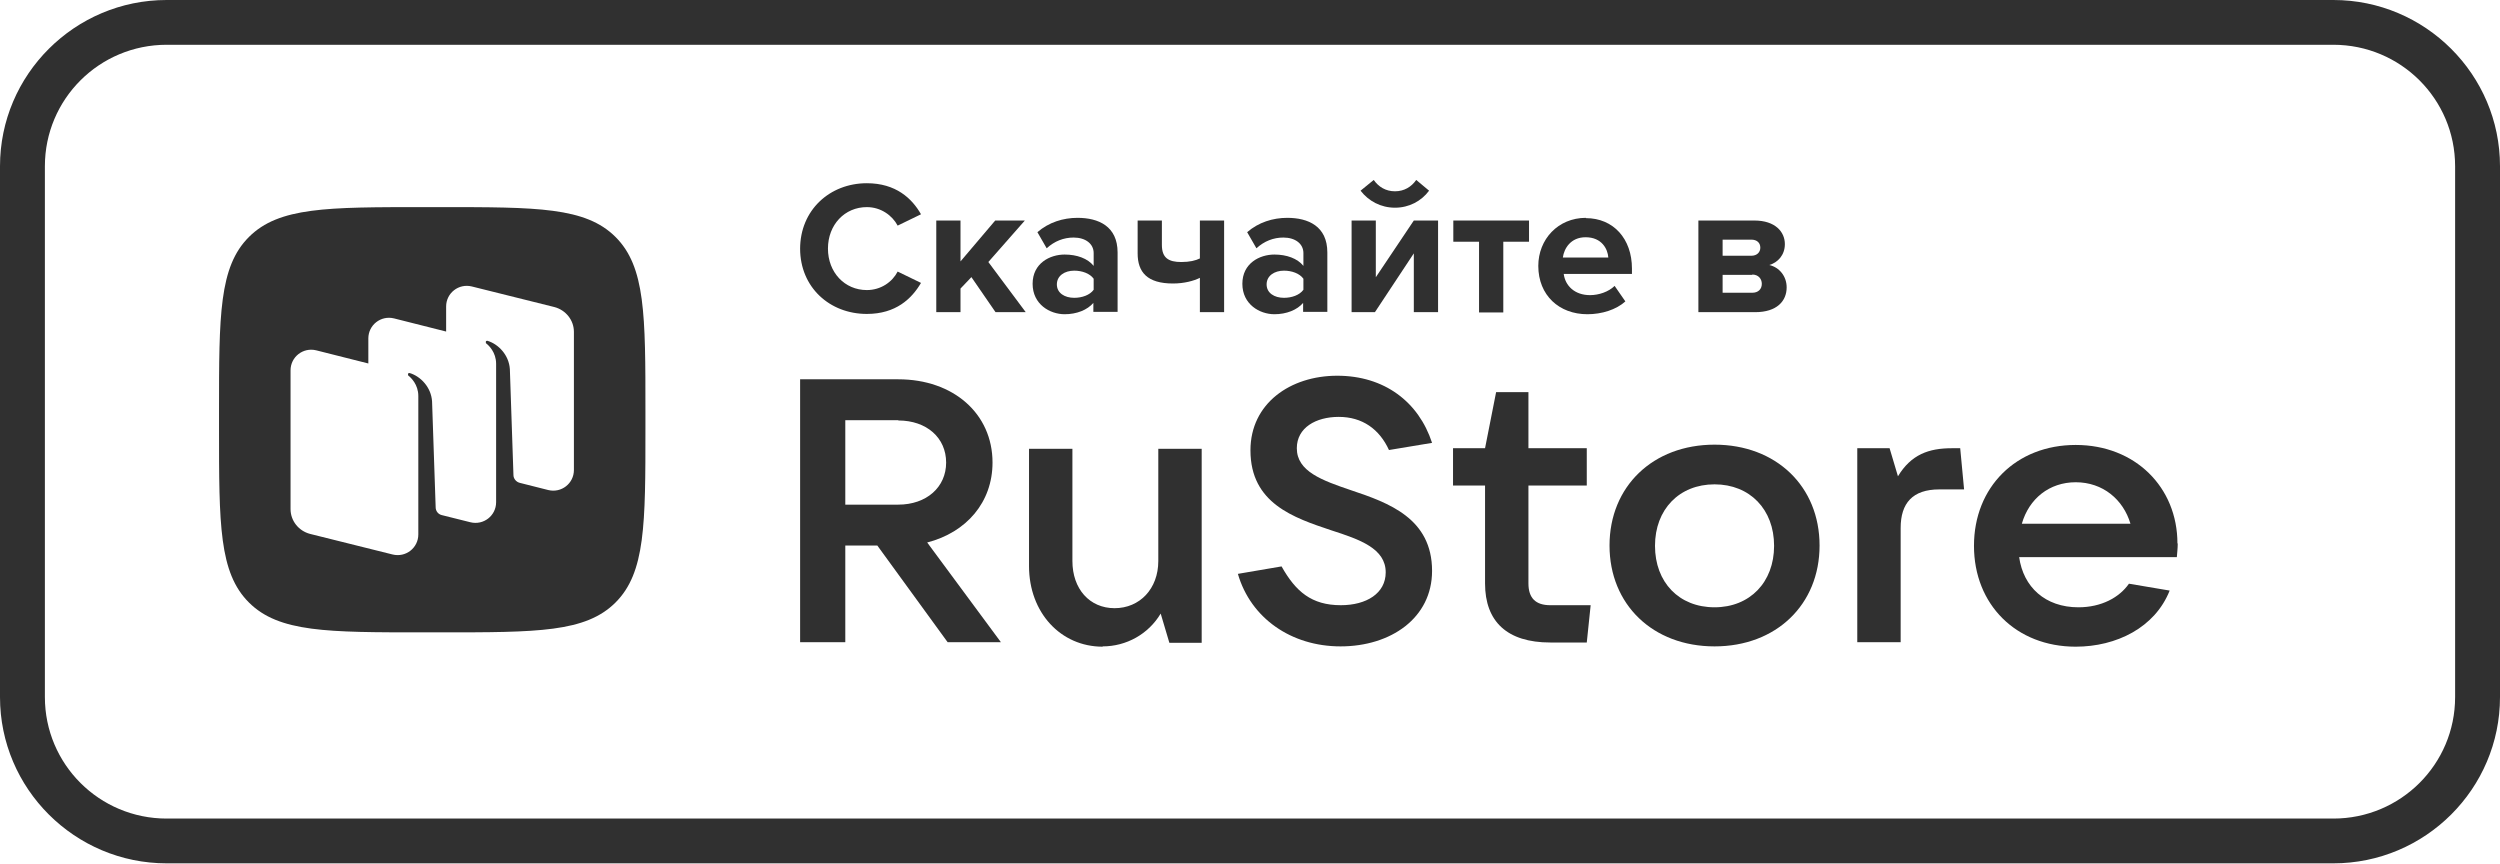
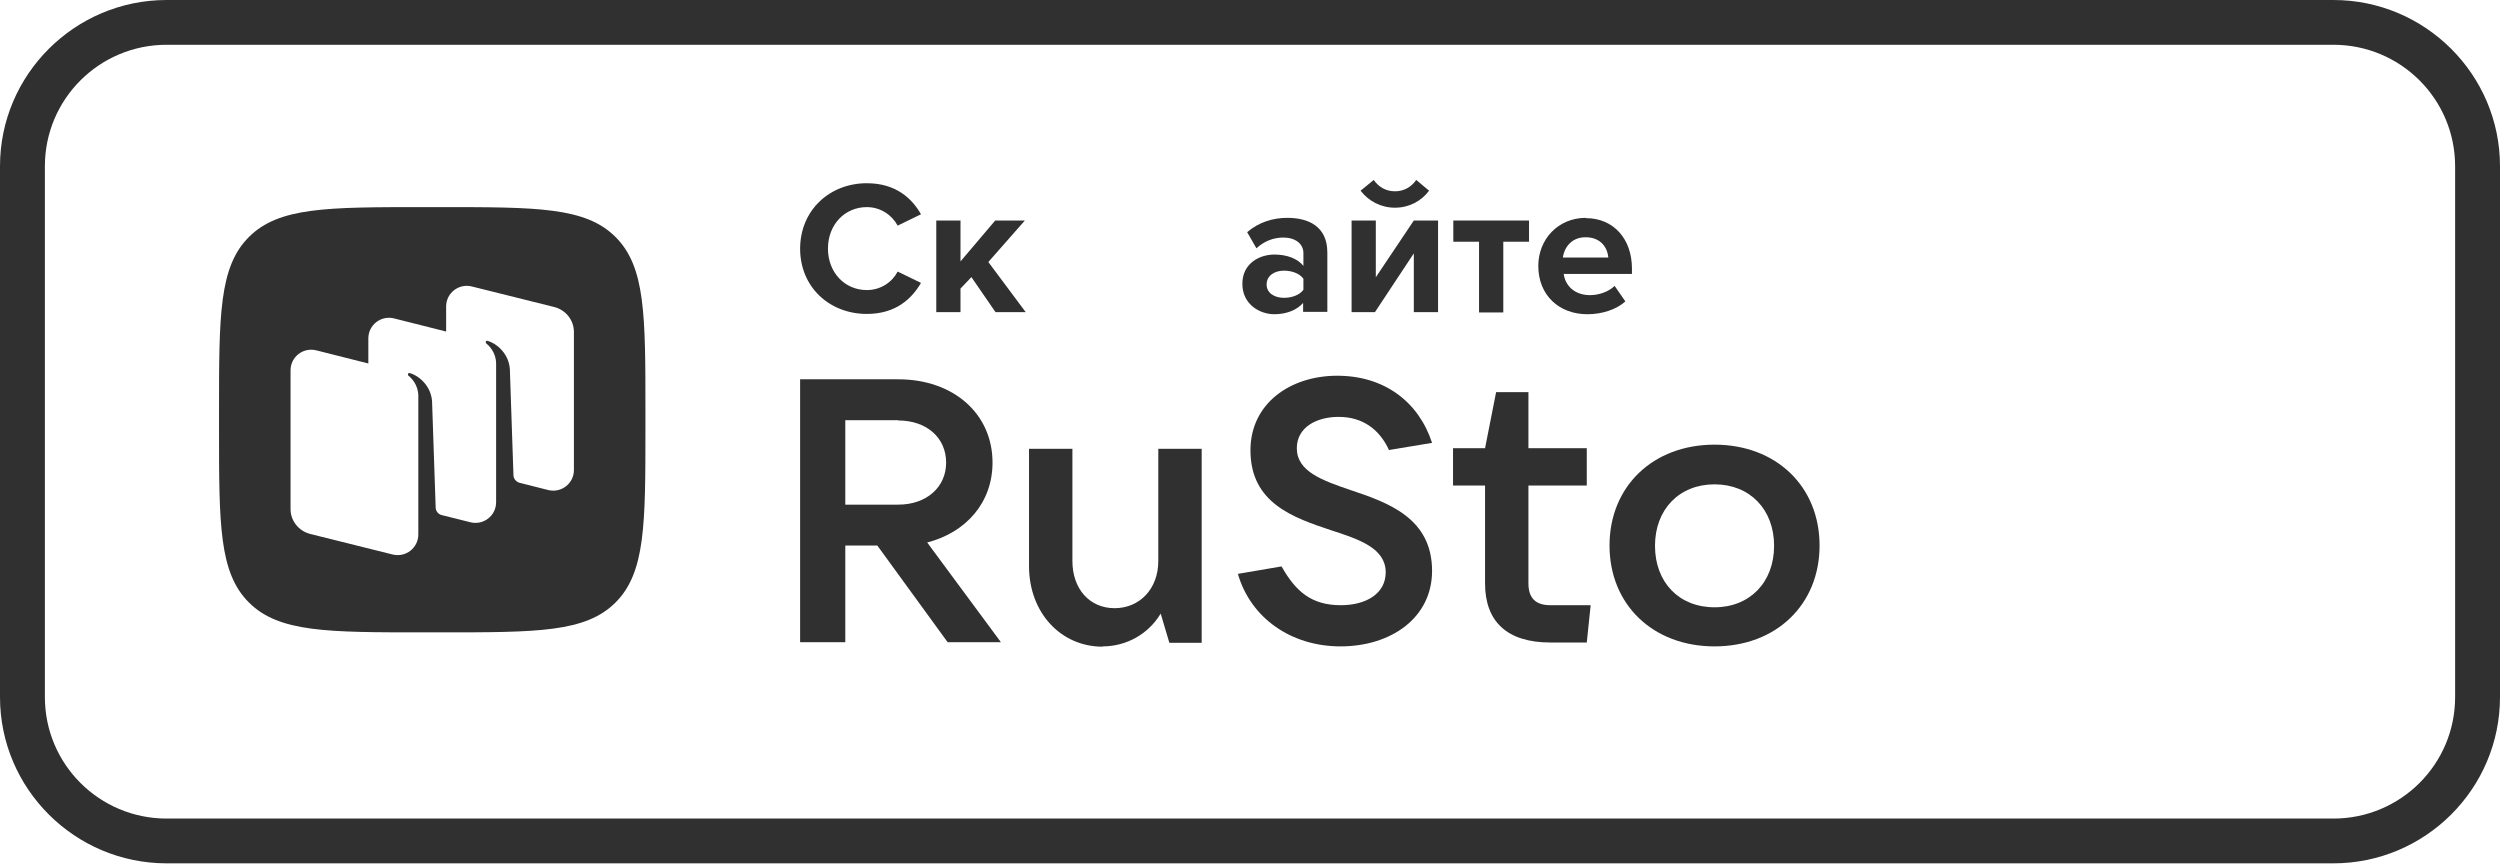
<svg xmlns="http://www.w3.org/2000/svg" width="110" height="38" viewBox="0 0 110 38" fill="none">
  <g clip-path="url(#clip0_2414_13618)">
    <path d="M102.667 1.97C105.629 1.97 108.025 4.359 108.025 7.314V30.673C108.025 33.627 105.629 36.017 102.667 36.017H7.333C4.371 36.017 1.975 33.627 1.975 30.673V7.314C1.975 4.359 4.371 1.97 7.333 1.97H102.667ZM102.667 0H7.333C3.291 0 0 3.283 0 7.314V30.673C0 34.704 3.291 37.987 7.333 37.987H102.667C106.709 37.987 110 34.704 110 30.673V7.314C110 3.283 106.709 0 102.667 0V0Z" fill="#303030" />
    <path d="M35.205 10.951C35.205 9.244 36.509 8.062 38.141 8.062C39.418 8.062 40.129 8.732 40.524 9.428L39.497 9.927C39.26 9.48 38.76 9.113 38.141 9.113C37.167 9.113 36.43 9.887 36.43 10.938C36.43 11.988 37.167 12.763 38.141 12.763C38.76 12.763 39.26 12.408 39.497 11.949L40.524 12.448C40.116 13.144 39.418 13.813 38.141 13.813C36.509 13.813 35.205 12.645 35.205 10.938V10.951Z" fill="#303030" />
    <path d="M42.749 12.185L42.262 12.697V13.735H41.196V9.703H42.262V11.502L43.789 9.703H45.093L43.487 11.529L45.132 13.735H43.803L42.736 12.185H42.749Z" fill="#303030" />
-     <path d="M48.121 13.314C47.844 13.643 47.371 13.826 46.844 13.826C46.199 13.826 45.435 13.393 45.435 12.487C45.435 11.581 46.199 11.2 46.844 11.2C47.384 11.2 47.858 11.371 48.121 11.699V11.135C48.121 10.728 47.766 10.452 47.239 10.452C46.804 10.452 46.396 10.61 46.054 10.925L45.646 10.216C46.146 9.782 46.778 9.585 47.41 9.585C48.332 9.585 49.174 9.953 49.174 11.108V13.722H48.108V13.301L48.121 13.314ZM48.121 12.264C47.95 12.028 47.608 11.909 47.265 11.909C46.844 11.909 46.502 12.133 46.502 12.514C46.502 12.894 46.844 13.104 47.265 13.104C47.608 13.104 47.95 12.986 48.121 12.75V12.251V12.264Z" fill="#303030" />
-     <path d="M51.123 10.78C51.123 11.345 51.412 11.529 51.978 11.529C52.347 11.529 52.61 11.463 52.795 11.371V9.703H53.861V13.735H52.795V12.225C52.531 12.356 52.11 12.474 51.61 12.474C50.478 12.474 50.056 11.975 50.056 11.148V9.703H51.123V10.78Z" fill="#303030" />
    <path d="M57.35 13.314C57.074 13.643 56.6 13.826 56.073 13.826C55.428 13.826 54.664 13.393 54.664 12.487C54.664 11.581 55.428 11.2 56.073 11.2C56.613 11.2 57.087 11.371 57.35 11.699V11.135C57.35 10.728 56.995 10.452 56.468 10.452C56.033 10.452 55.625 10.61 55.283 10.925L54.875 10.216C55.375 9.782 56.007 9.585 56.639 9.585C57.561 9.585 58.403 9.953 58.403 11.108V13.722H57.337V13.301L57.35 13.314ZM57.35 12.264C57.179 12.028 56.837 11.909 56.494 11.909C56.073 11.909 55.731 12.133 55.731 12.514C55.731 12.894 56.073 13.104 56.494 13.104C56.837 13.104 57.179 12.986 57.35 12.75V12.251V12.264Z" fill="#303030" />
-     <path d="M59.47 9.703H60.536V12.198L62.208 9.703H63.275V13.735H62.208V11.148L60.497 13.735H59.47V9.703ZM59.865 8.39L60.444 7.918C60.655 8.22 60.971 8.417 61.379 8.417C61.787 8.417 62.103 8.22 62.314 7.918L62.88 8.39C62.538 8.85 61.998 9.139 61.379 9.139C60.76 9.139 60.22 8.85 59.865 8.39Z" fill="#303030" />
+     <path d="M59.47 9.703H60.536V12.198L62.208 9.703H63.275V13.735H62.208V11.148L60.497 13.735H59.47V9.703M59.865 8.39L60.444 7.918C60.655 8.22 60.971 8.417 61.379 8.417C61.787 8.417 62.103 8.22 62.314 7.918L62.88 8.39C62.538 8.85 61.998 9.139 61.379 9.139C60.76 9.139 60.22 8.85 59.865 8.39Z" fill="#303030" />
    <path d="M65.078 10.636H63.946V9.703H67.277V10.636H66.145V13.748H65.078V10.636Z" fill="#303030" />
    <path d="M69.779 9.598C70.99 9.598 71.806 10.505 71.806 11.818V12.054H68.804C68.87 12.566 69.278 12.986 69.963 12.986C70.345 12.986 70.779 12.842 71.043 12.579L71.516 13.262C71.108 13.63 70.476 13.826 69.844 13.826C68.607 13.826 67.685 12.999 67.685 11.699C67.685 10.531 68.554 9.585 69.779 9.585V9.598ZM68.778 11.332H70.766C70.74 10.951 70.476 10.439 69.766 10.439C69.107 10.439 68.818 10.938 68.765 11.332H68.778Z" fill="#303030" />
-     <path d="M74.729 9.703H77.191C78.113 9.703 78.534 10.203 78.534 10.741C78.534 11.227 78.218 11.555 77.849 11.66C78.297 11.765 78.613 12.159 78.613 12.645C78.613 13.249 78.178 13.735 77.231 13.735H74.729V9.703ZM77.059 10.544H75.795V11.253H77.059C77.309 11.253 77.454 11.095 77.454 10.898C77.454 10.688 77.309 10.544 77.059 10.544ZM77.099 12.093H75.795V12.881H77.099C77.362 12.881 77.52 12.723 77.52 12.487C77.52 12.277 77.375 12.08 77.099 12.08V12.093Z" fill="#303030" />
    <path d="M40.788 23.872C42.526 23.425 43.671 22.099 43.671 20.352C43.671 18.199 41.946 16.689 39.524 16.689H35.205V28.257H37.193V24.003H38.602L41.696 28.257H44.04L40.788 23.858V23.872ZM39.524 18.501C40.774 18.501 41.63 19.263 41.63 20.352C41.63 21.442 40.761 22.204 39.524 22.204H37.193V18.488H39.524V18.501Z" fill="#303030" />
    <path d="M48.516 28.441C49.556 28.441 50.53 27.903 51.07 26.997L51.452 28.283H52.874V19.748H50.965V24.686C50.965 25.907 50.148 26.76 49.042 26.76C47.937 26.76 47.186 25.907 47.186 24.686V19.748H45.277V24.909C45.277 26.957 46.673 28.454 48.516 28.454V28.441Z" fill="#303030" />
    <path d="M58.983 28.441C61.194 28.441 63.011 27.194 63.011 25.119C63.011 22.808 61.102 22.125 59.457 21.574C58.179 21.14 57.06 20.746 57.06 19.722C57.06 18.816 57.903 18.343 58.904 18.343C59.944 18.343 60.694 18.882 61.115 19.801L63.011 19.486C62.419 17.674 60.905 16.532 58.838 16.532C56.771 16.532 55.02 17.753 55.02 19.814C55.02 22.151 56.929 22.782 58.575 23.333C59.838 23.74 60.971 24.134 60.971 25.185C60.971 26.104 60.128 26.629 58.996 26.629C57.706 26.629 57.008 26.025 56.389 24.922L54.467 25.25C55.033 27.207 56.824 28.441 58.983 28.441Z" fill="#303030" />
    <path d="M68.212 26.629C67.567 26.629 67.251 26.314 67.251 25.67V21.363H69.818V19.722H67.251V17.254H65.829L65.342 19.722H63.933V21.363H65.342V25.67C65.342 27.351 66.316 28.27 68.212 28.27H69.818L69.989 26.629H68.212Z" fill="#303030" />
    <path d="M75.44 28.441C78.152 28.441 80.061 26.603 80.061 24.003C80.061 21.403 78.152 19.565 75.44 19.565C72.728 19.565 70.819 21.403 70.819 24.003C70.819 26.603 72.728 28.441 75.44 28.441ZM75.44 26.721C73.873 26.721 72.82 25.618 72.82 24.016C72.82 22.414 73.886 21.311 75.44 21.311C76.993 21.311 78.06 22.414 78.06 24.016C78.06 25.618 76.993 26.721 75.44 26.721Z" fill="#303030" />
-     <path d="M83.629 28.27V23.228C83.629 22.138 84.156 21.534 85.327 21.534H86.42L86.249 19.722H85.88C84.867 19.722 84.09 19.998 83.51 20.957L83.142 19.722H81.72V28.257H83.629V28.27Z" fill="#303030" />
-     <path d="M95.807 23.911C95.807 21.442 93.951 19.578 91.331 19.578C88.711 19.578 86.855 21.429 86.855 24.016C86.855 26.603 88.711 28.454 91.331 28.454C93.121 28.454 94.82 27.614 95.465 25.985L93.674 25.683C93.253 26.288 92.463 26.721 91.45 26.721C89.988 26.721 89.027 25.828 88.843 24.515H95.781C95.794 24.331 95.82 24.134 95.82 23.911H95.807ZM91.331 21.219C92.529 21.219 93.424 21.981 93.74 23.044H88.961C89.277 21.941 90.172 21.219 91.331 21.219Z" fill="#303030" />
    <path d="M27.082 10.426C25.765 9.113 23.633 9.113 19.393 9.113H18.643C14.39 9.113 12.271 9.113 10.954 10.426C9.637 11.739 9.637 13.866 9.637 18.094V18.843C9.637 23.084 9.637 25.198 10.954 26.511C12.271 27.824 14.403 27.824 18.643 27.824H19.393C23.646 27.824 25.765 27.824 27.082 26.511C28.399 25.198 28.399 23.07 28.399 18.843V18.094C28.399 13.853 28.399 11.739 27.082 10.426V10.426ZM25.252 20.681C25.252 21.272 24.699 21.705 24.12 21.561L22.869 21.245C22.711 21.206 22.592 21.061 22.592 20.904L22.434 16.243C22.395 15.626 21.934 15.14 21.447 14.995C21.421 14.995 21.394 14.995 21.381 15.021C21.368 15.048 21.381 15.074 21.381 15.1C21.5 15.192 21.829 15.494 21.829 16.006V20.996L22.434 21.153L21.829 20.996V22.099C21.829 22.69 21.276 23.123 20.697 22.979L19.433 22.663C19.275 22.624 19.169 22.48 19.169 22.322L19.011 17.661C18.972 17.044 18.511 16.558 18.024 16.413C17.998 16.413 17.971 16.413 17.958 16.44C17.945 16.466 17.958 16.492 17.958 16.518C18.077 16.61 18.406 16.912 18.406 17.424V22.414L18.998 22.558L18.406 22.414V23.517C18.406 24.108 17.853 24.541 17.273 24.397L13.64 23.491C13.139 23.359 12.784 22.913 12.784 22.401V16.295C12.784 15.704 13.337 15.271 13.916 15.415L16.207 15.993V14.89C16.207 14.299 16.76 13.866 17.339 14.01L19.63 14.588V13.485C19.63 12.894 20.183 12.461 20.762 12.605L24.396 13.511C24.896 13.643 25.252 14.089 25.252 14.601V20.707V20.681Z" fill="#303030" />
  </g>
  <defs>
    <clipPath id="clip0_2414_13618">
      <rect width="110" height="38" fill="white" />
    </clipPath>
  </defs>
</svg>